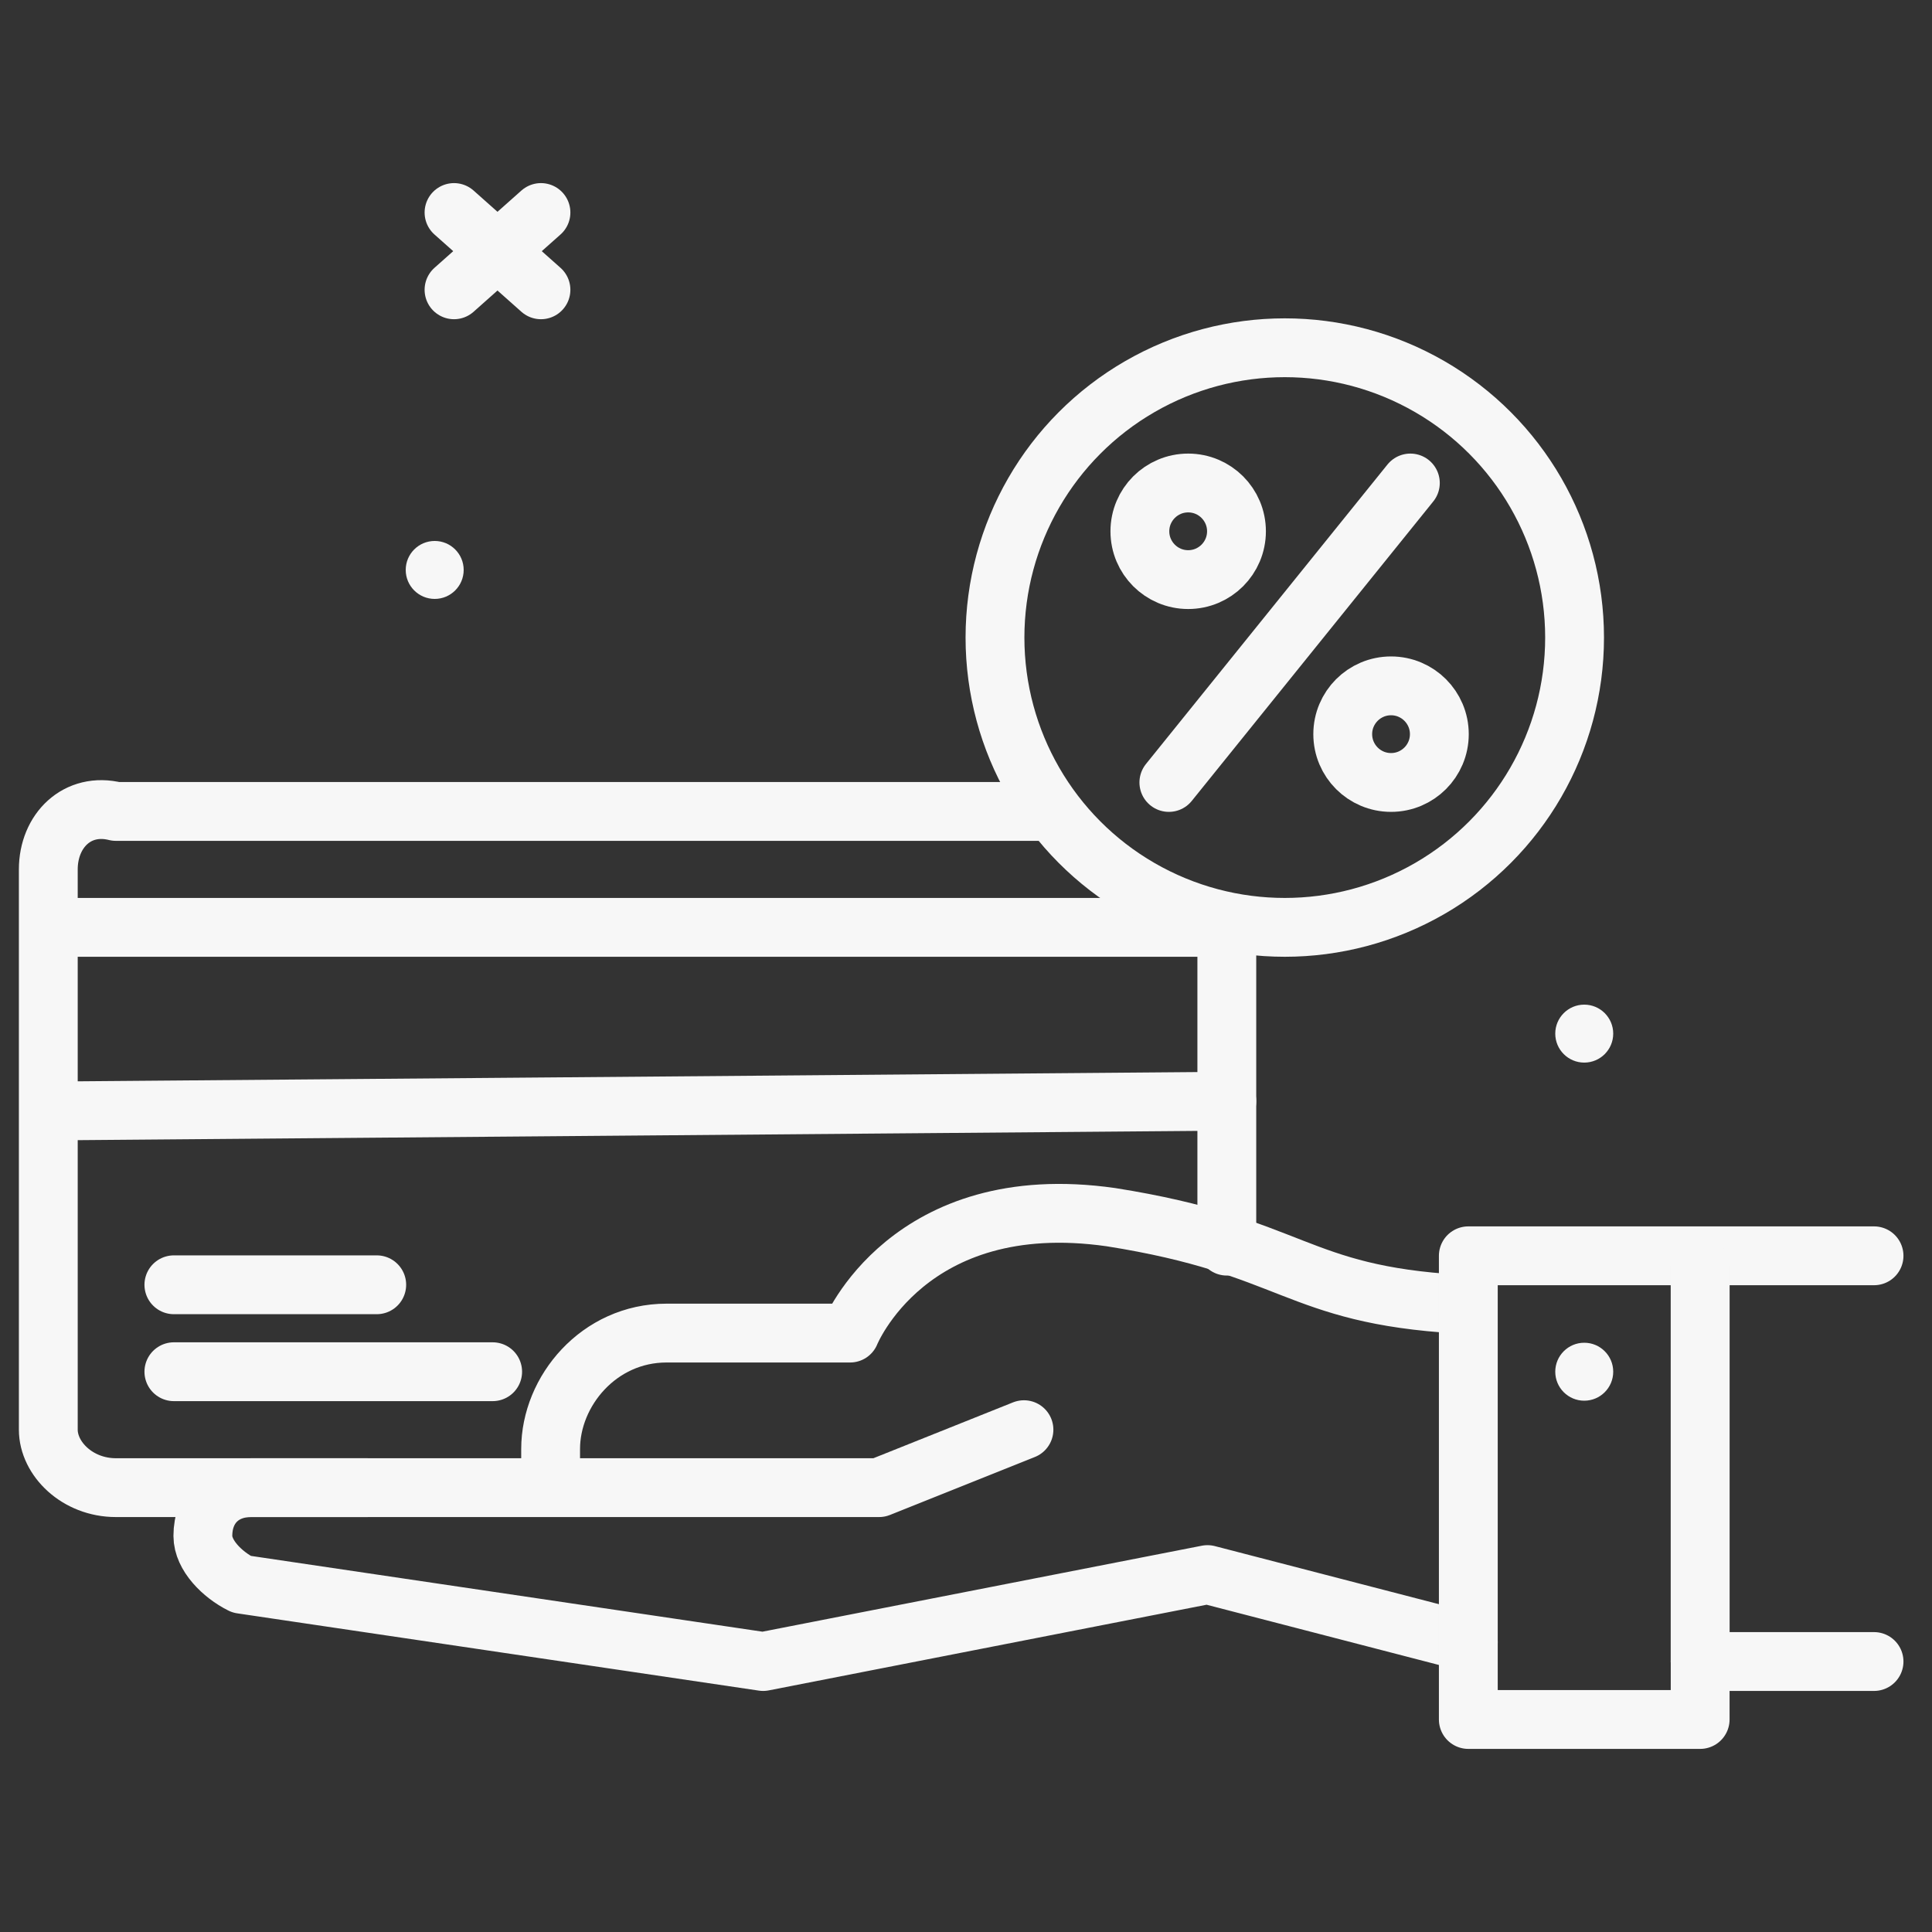
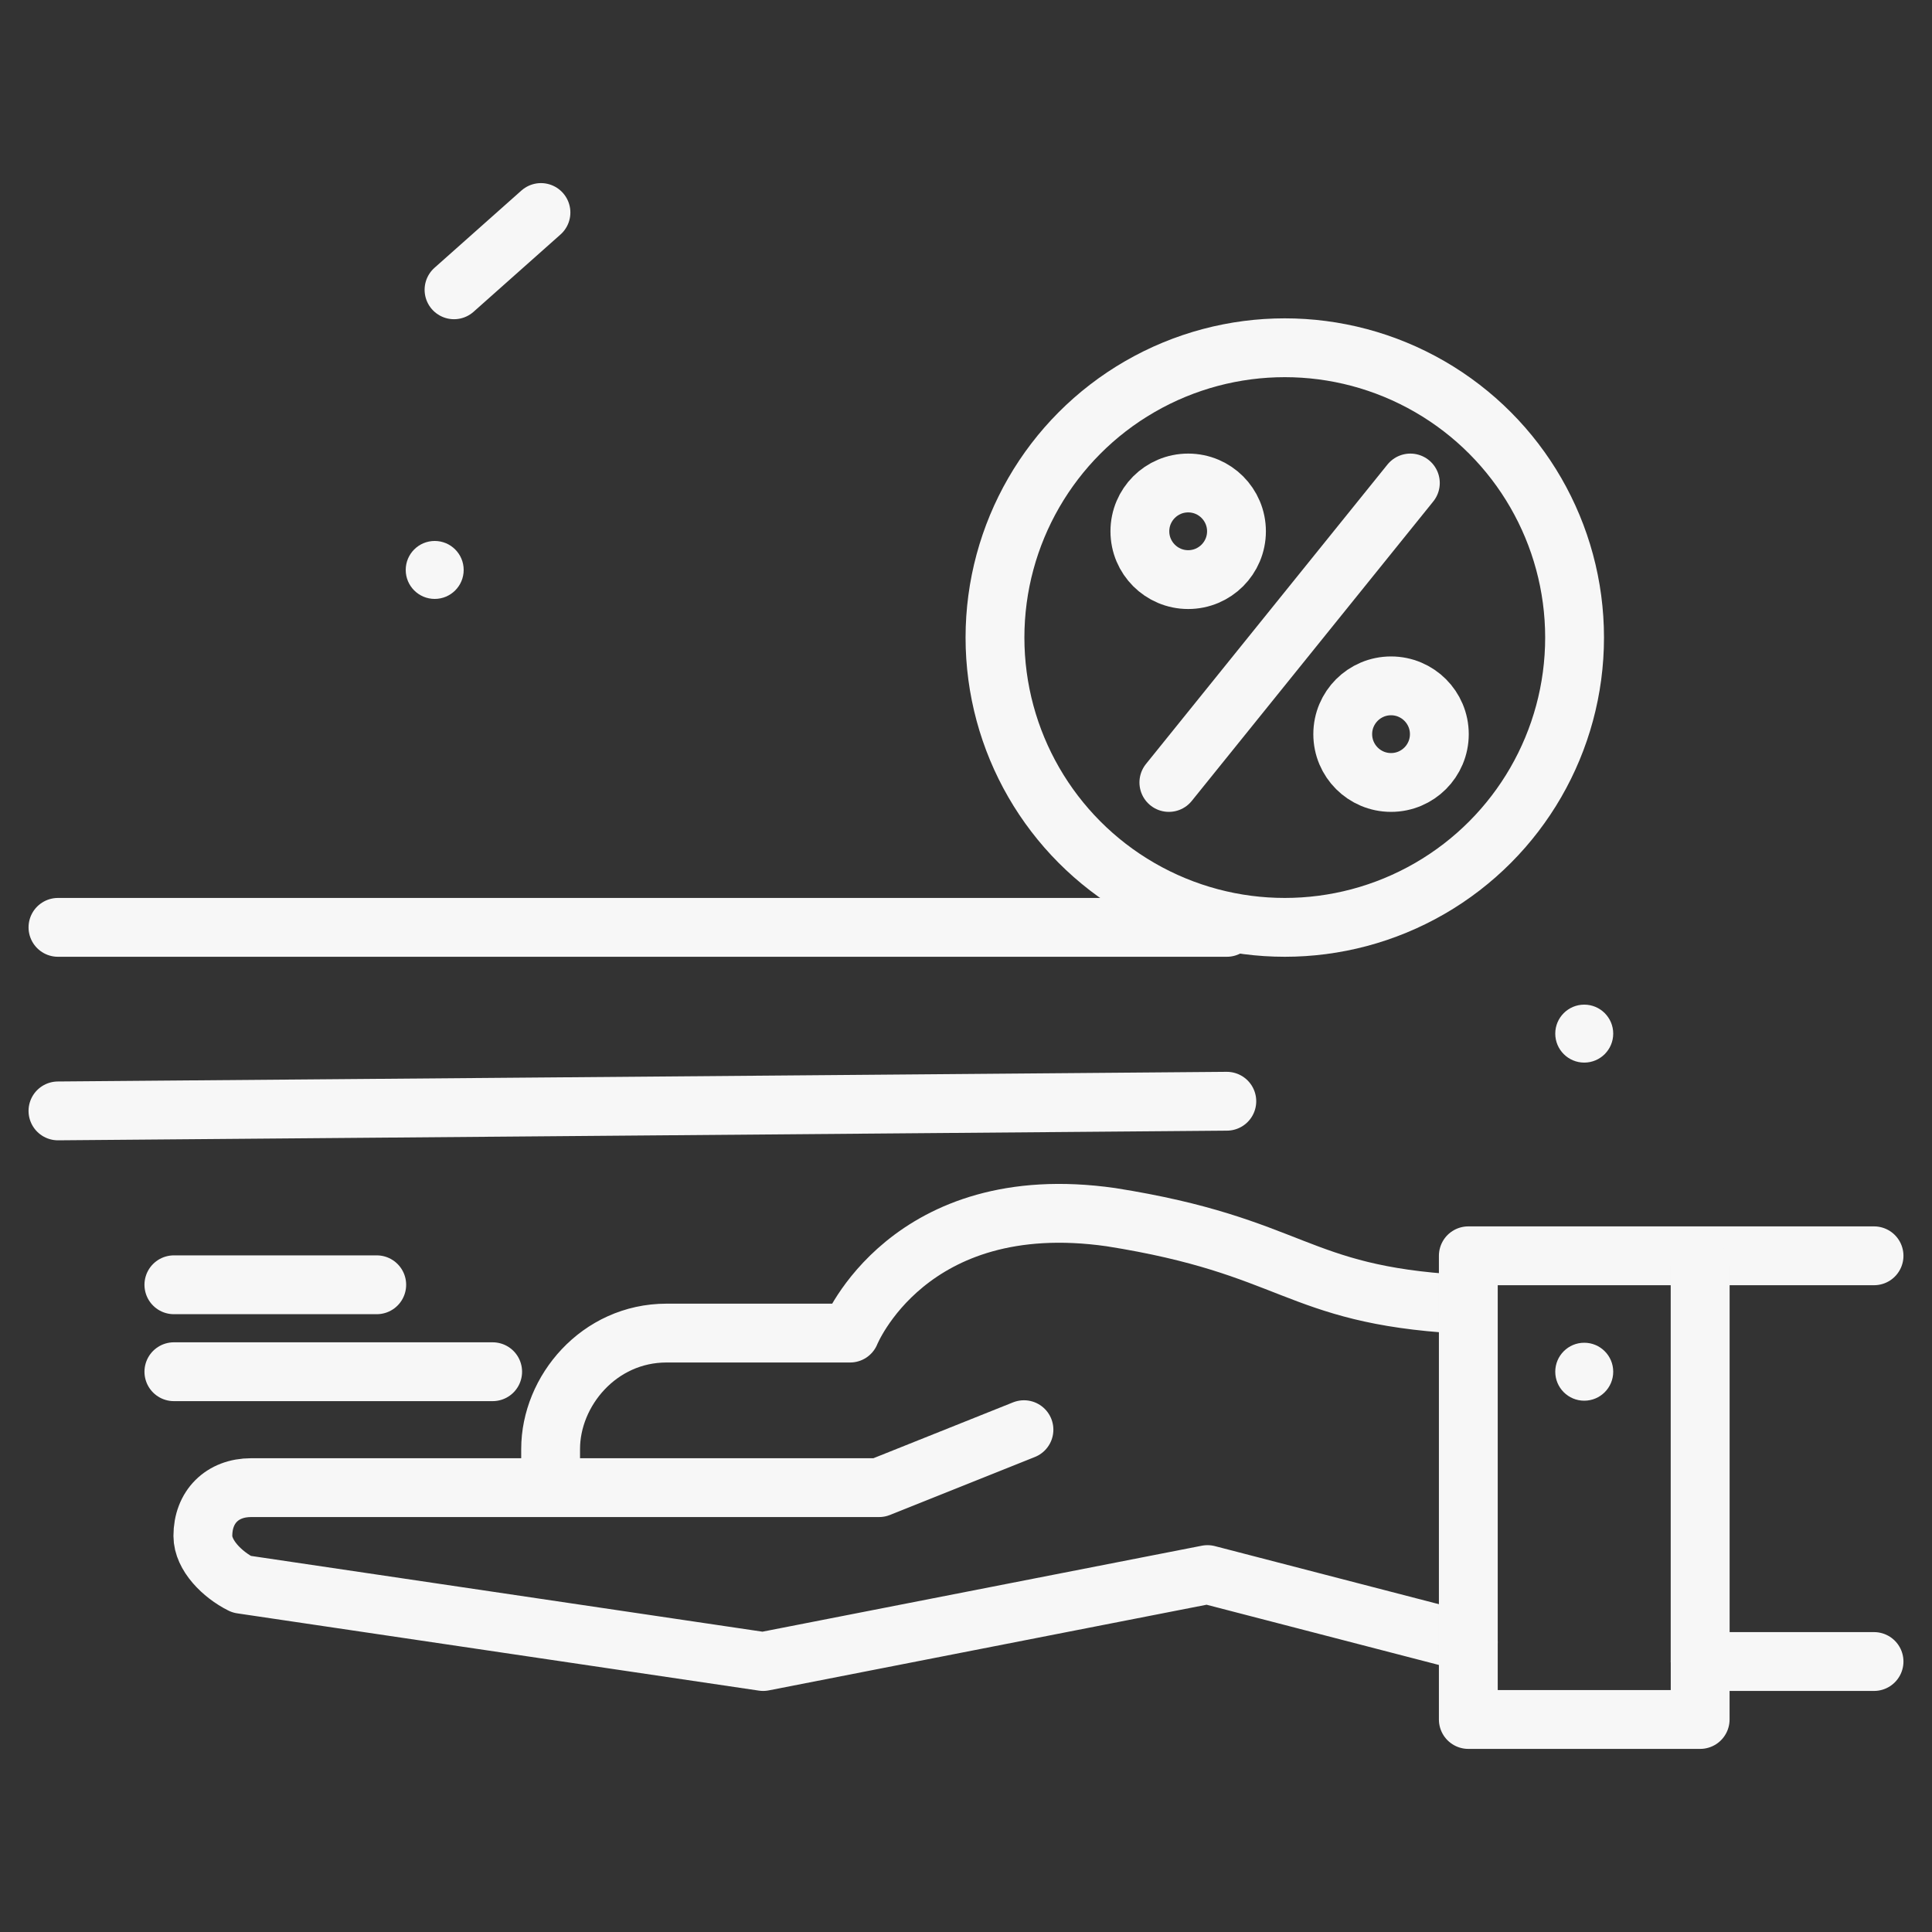
<svg xmlns="http://www.w3.org/2000/svg" version="1.1" id="Capa_1" x="0px" y="0px" viewBox="0 0 20 20" style="enable-background:new 0 0 20 20;" xml:space="preserve">
  <rect x="0" y="0" width="20" height="20" fill="#333333" stroke="none" />
  <style type="text/css"> .st0{fill:none;stroke:#F7F7F7;stroke-width:0.609;stroke-linecap:round;stroke-linejoin:round;stroke-miterlimit:50;} .st1{fill:#F7F7F7;} </style>
  <g id="online-pay">
-     <line class="st0" x1="4.7" y1="2.2" x2="5.6" y2="3" />
    <line class="st0" x1="5.6" y1="2.2" x2="4.7" y2="3" />
    <circle class="st1" cx="4.5" cy="5.9" r="0.3" />
    <circle class="st1" cx="16.4" cy="10.7" r="0.3" />
-     <line class="st0" x1="12.7" y1="9.6" x2="12.7" y2="12.9" />
-     <path class="st0" d="M3.8,15.4H1.2c-0.4,0-0.7-0.3-0.7-0.6V9c0-0.4,0.3-0.7,0.7-0.6h9.6" />
    <line class="st0" x1="0.6" y1="9.6" x2="12.7" y2="9.6" />
    <line class="st0" x1="12.7" y1="11.4" x2="0.6" y2="11.5" />
    <line class="st0" x1="1.8" y1="13.3" x2="3.9" y2="13.3" />
    <line class="st0" x1="1.8" y1="14.2" x2="5.1" y2="14.2" />
    <path class="st0" d="M5.7,15.3V15c0-0.6,0.5-1.2,1.2-1.2l0,0h1.9c0,0,0.6-1.5,2.7-1.2c1.9,0.3,1.9,0.8,3.6,0.9" />
    <path class="st0" d="M10.6,14.8l-1.5,0.6H2.6c-0.3,0-0.5,0.2-0.5,0.5l0,0c0,0.2,0.2,0.4,0.4,0.5l5.4,0.8l4.6-0.9l2.7,0.7" />
    <circle class="st1" cx="16.4" cy="14.2" r="0.3" />
    <polyline class="st0" points="19.4,13 15.2,13 15.2,17.8 17.6,17.8 17.6,13.1 " />
    <line class="st0" x1="17.6" y1="17.2" x2="17.6" y2="13.1" />
    <line class="st0" x1="19.4" y1="17.2" x2="17.6" y2="17.2" />
    <circle class="st0" cx="13.3" cy="6.6" r="3" />
    <line class="st0" x1="14.6" y1="5" x2="12.1" y2="8.1" />
    <circle class="st0" cx="12.3" cy="5.5" r="0.5" />
    <circle class="st0" cx="14.4" cy="7.6" r="0.5" />
  </g>
</svg>